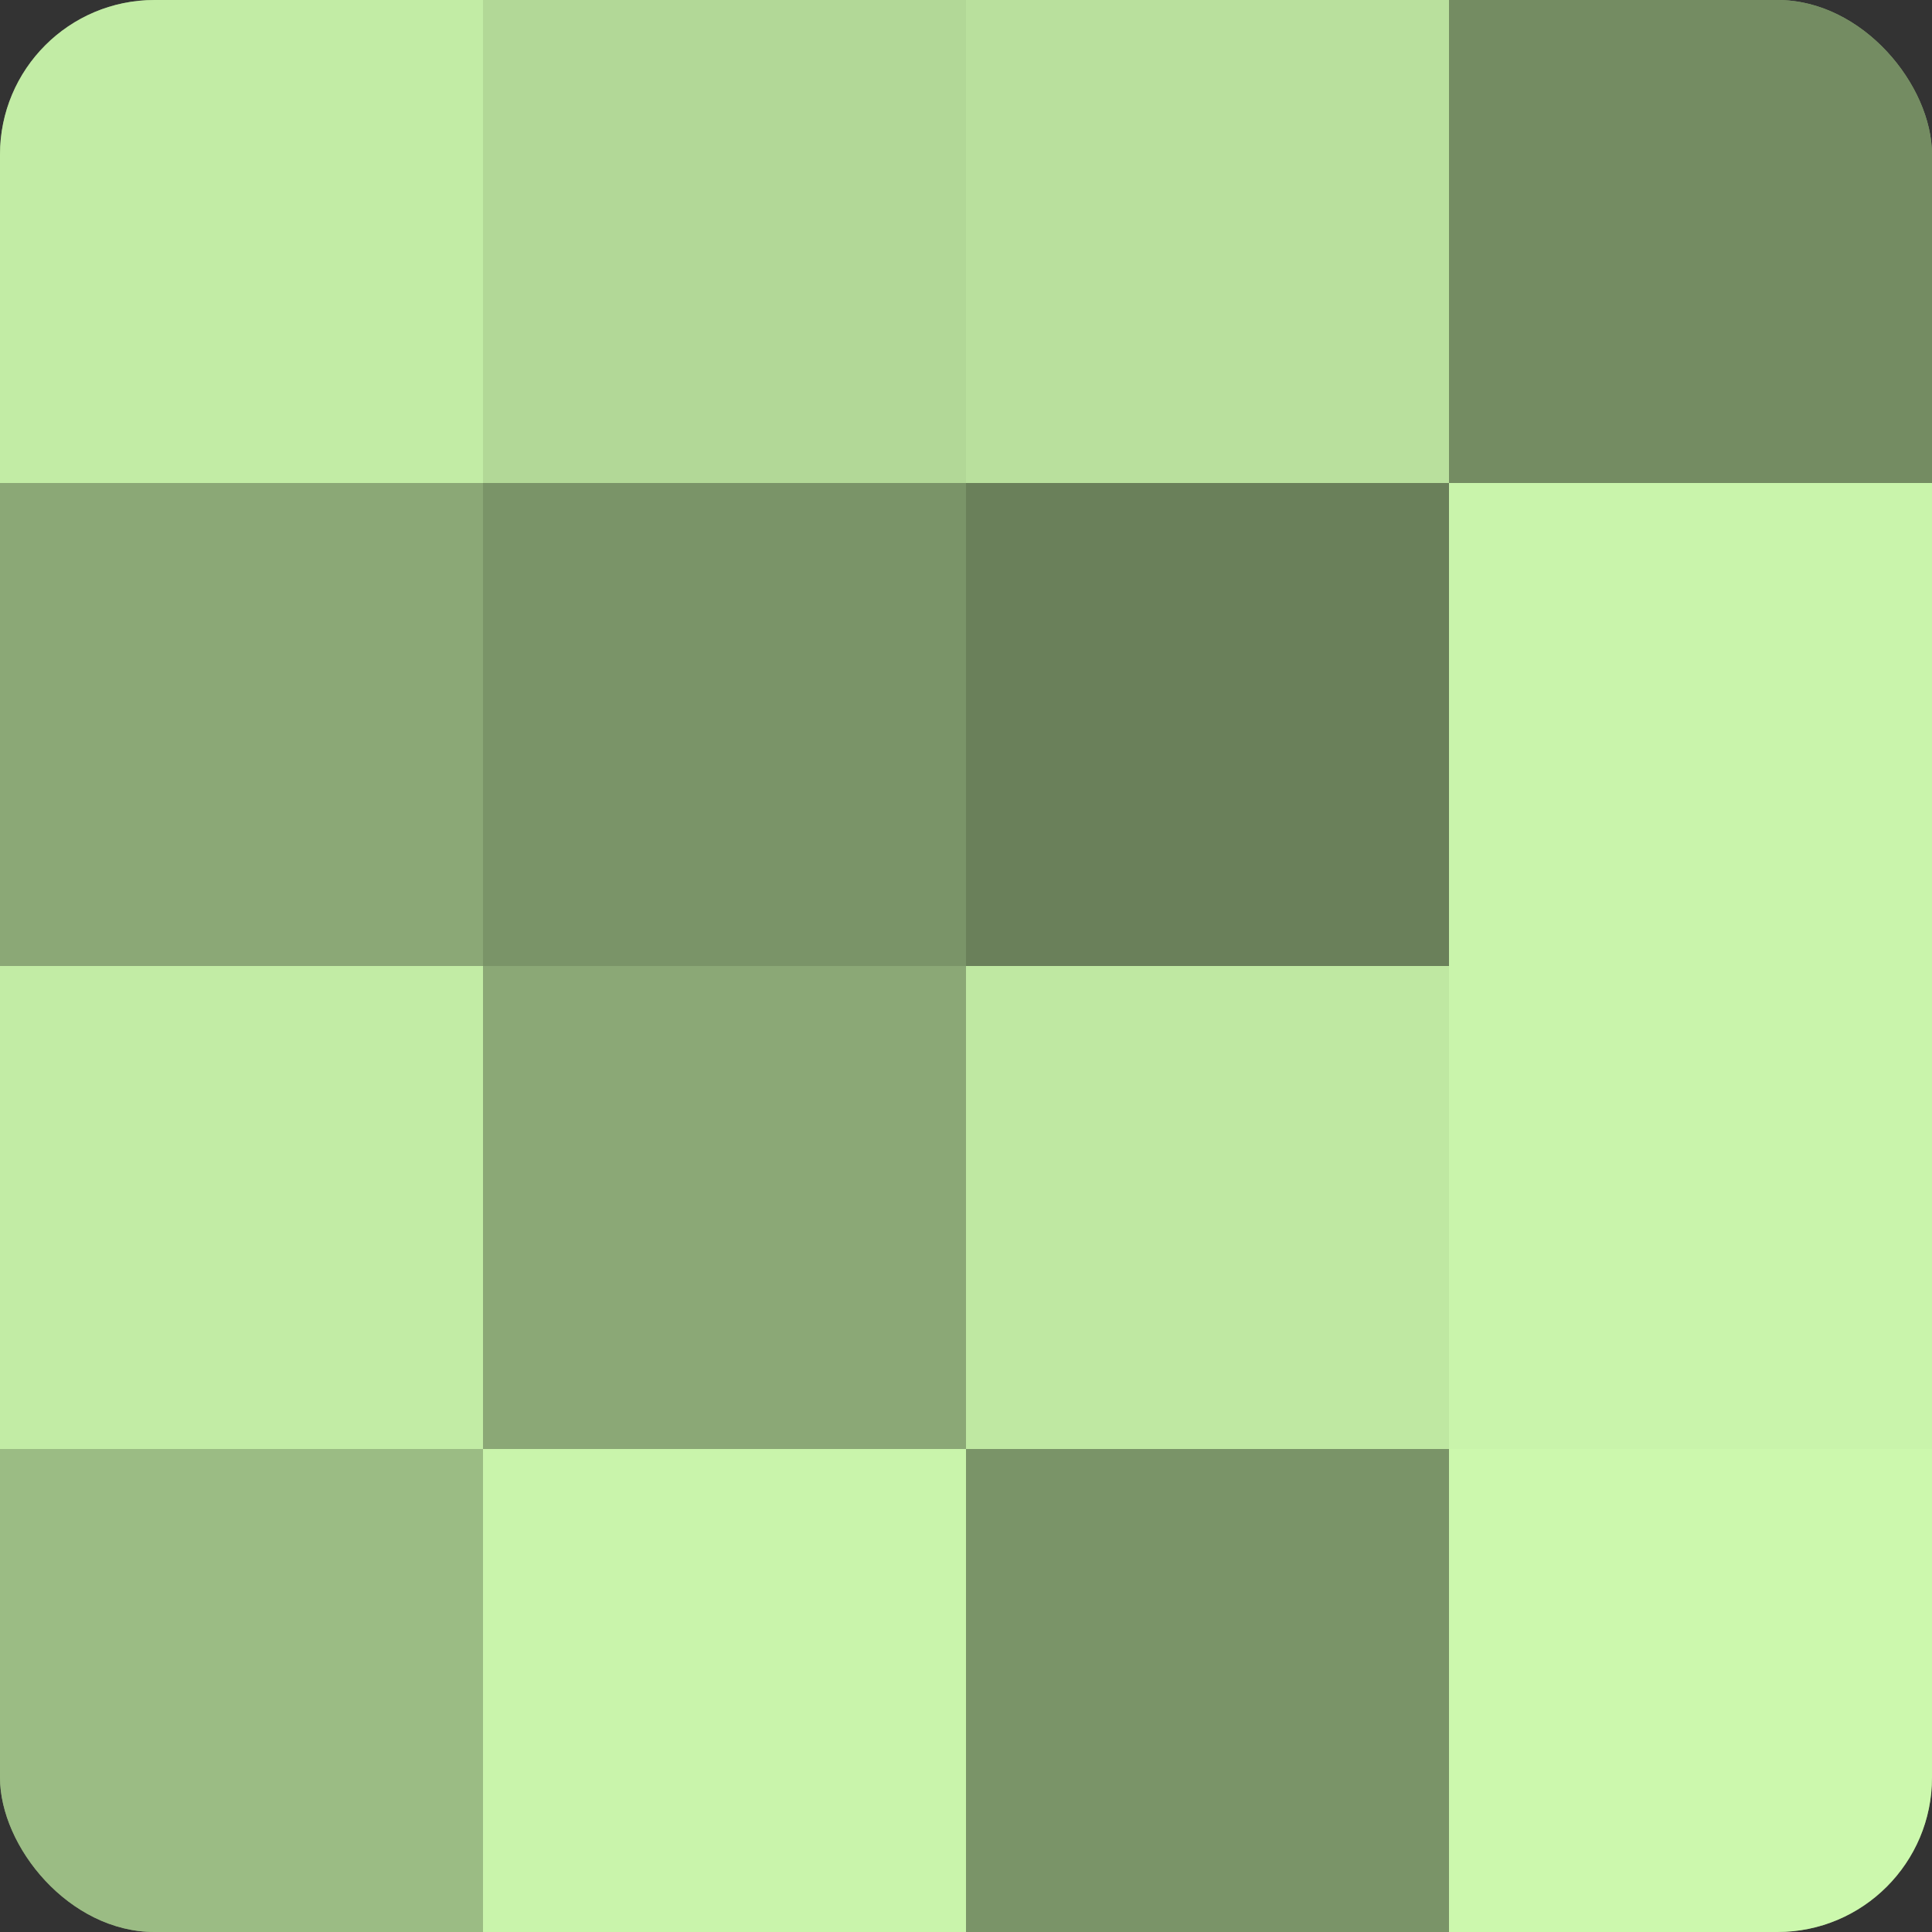
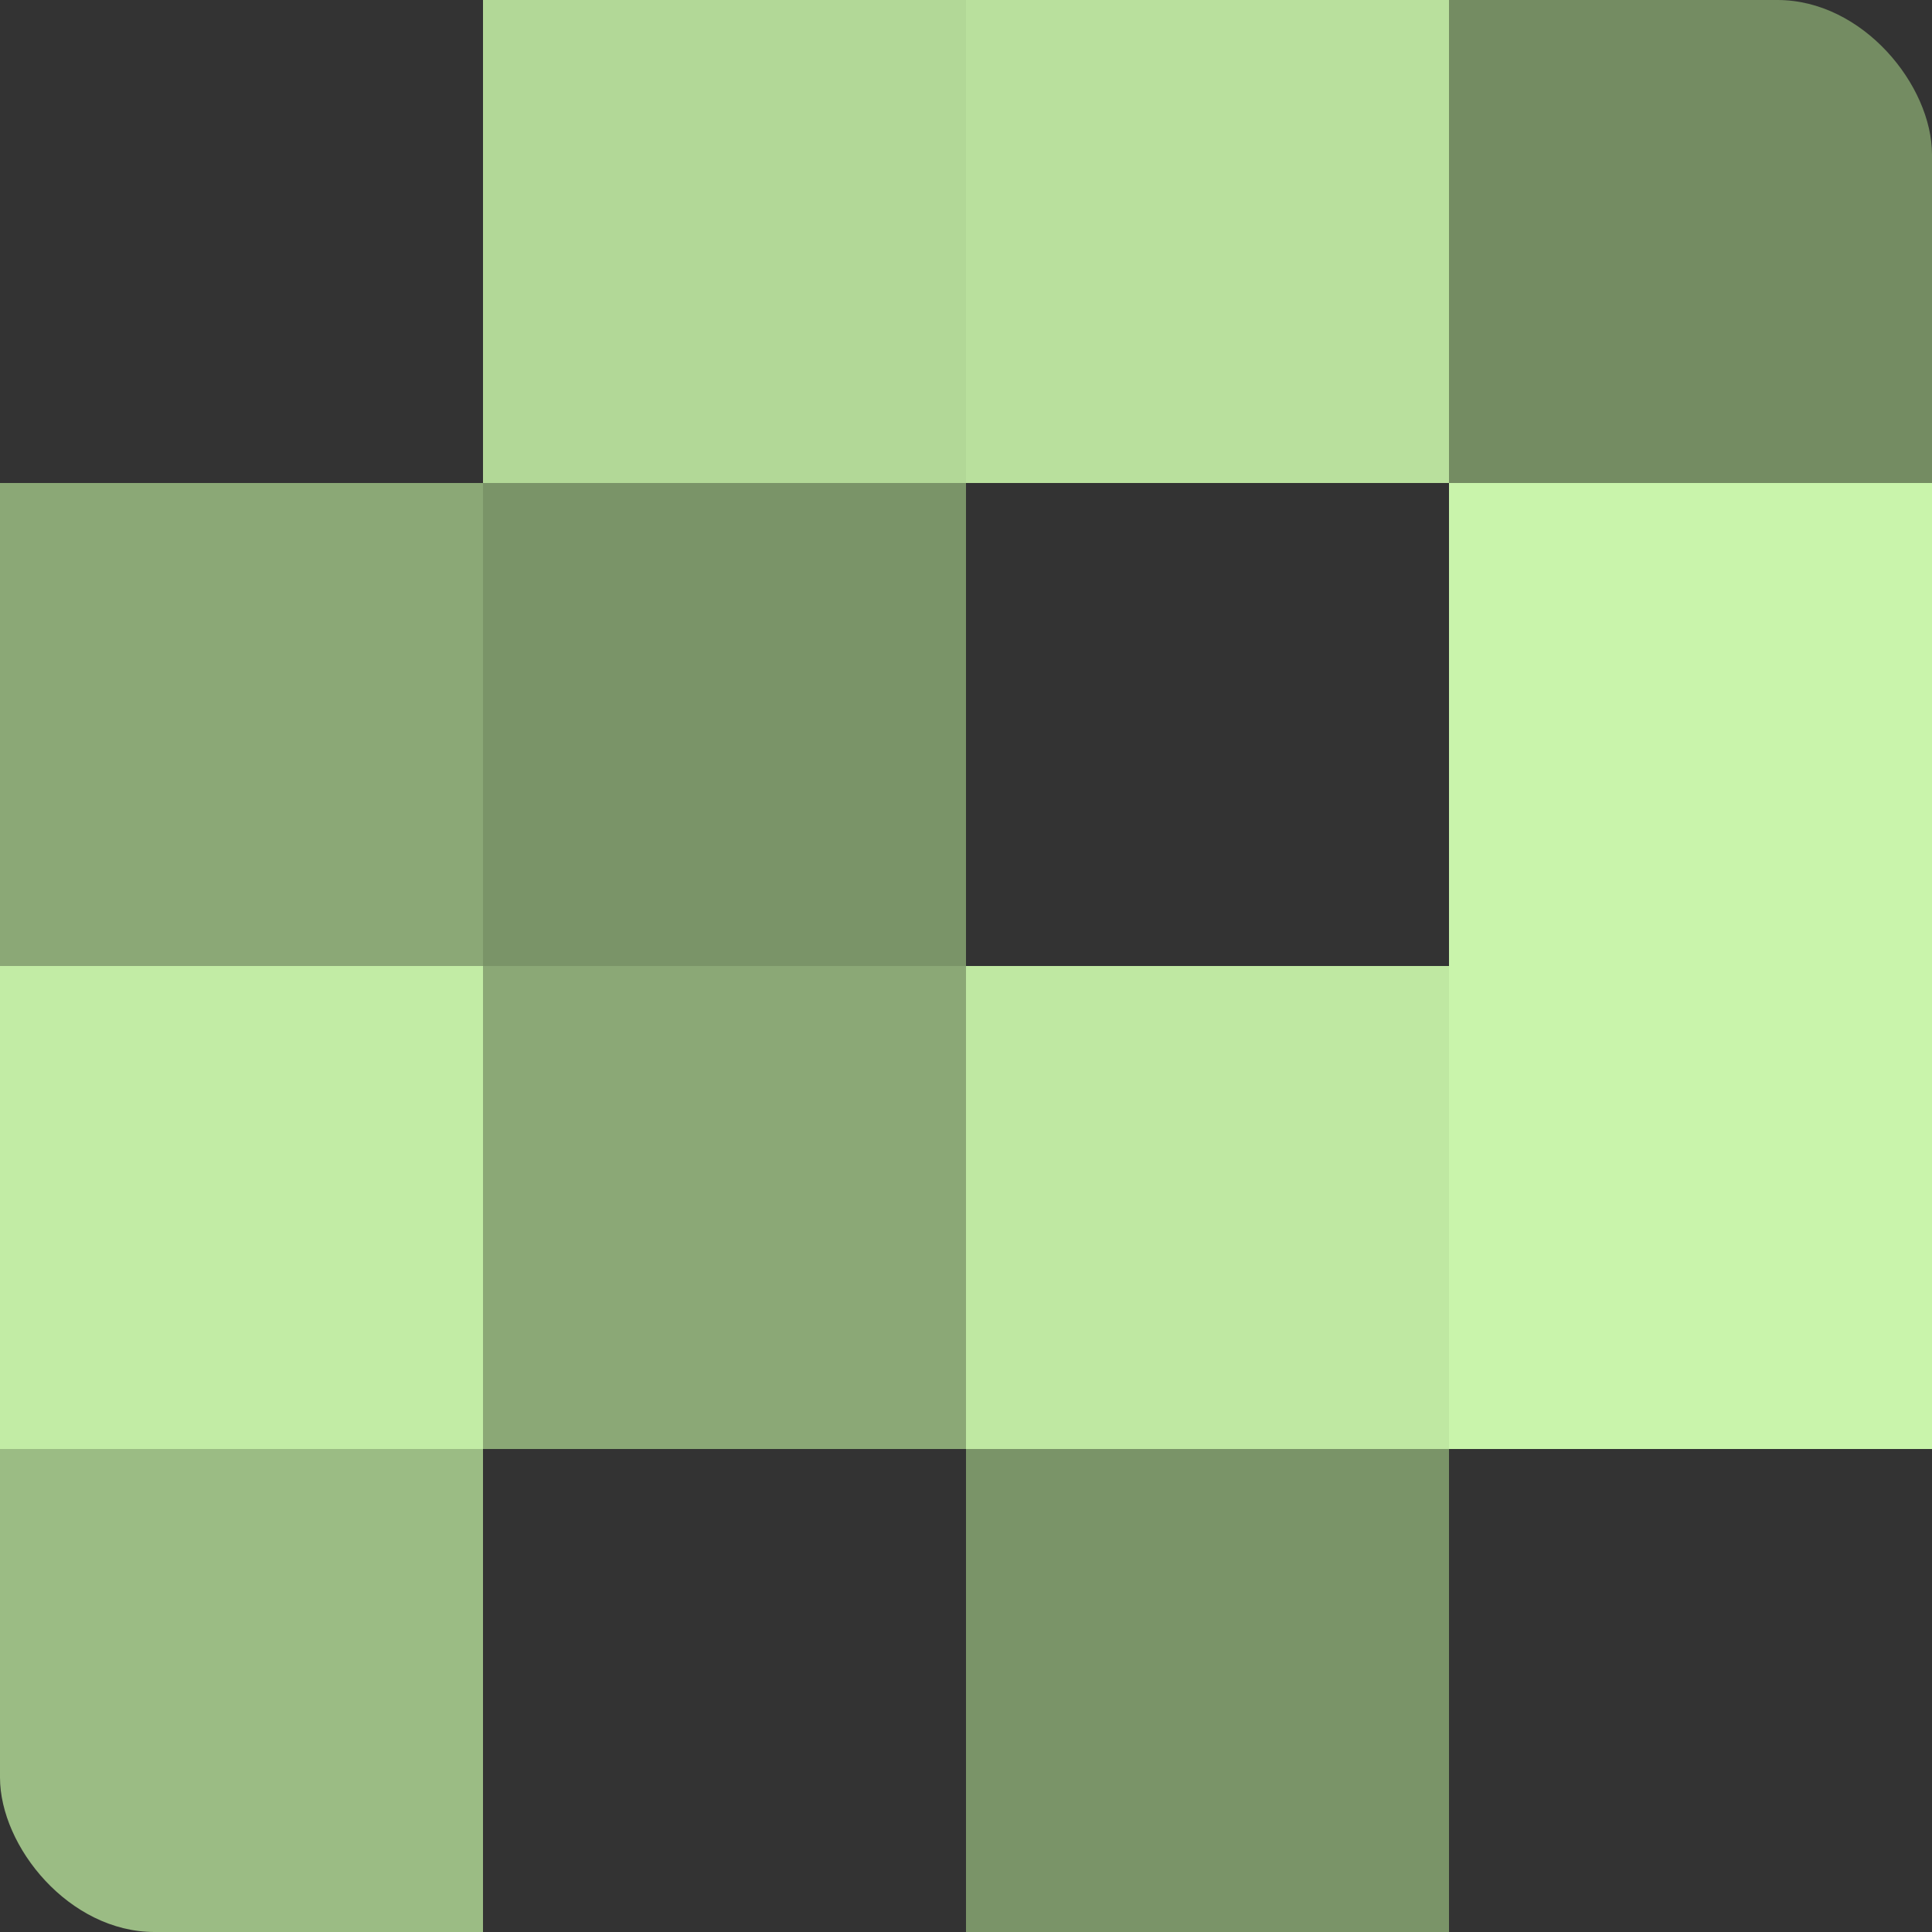
<svg xmlns="http://www.w3.org/2000/svg" width="60" height="60" viewBox="0 0 100 100" preserveAspectRatio="xMidYMid meet">
  <rect x="0" y="0" width="100" height="100" fill="#333333" stroke="none" />
  <defs>
    <clipPath id="c" width="100" height="100">
      <rect width="100" height="100" rx="8" ry="8" />
    </clipPath>
  </defs>
  <g clip-path="url(#c)">
-     <rect width="100" height="100" fill="#84a070" />
-     <rect width="25" height="25" fill="#c2eca5" />
    <rect y="25" width="25" height="25" fill="#8ba876" />
    <rect y="50" width="25" height="25" fill="#c2eca5" />
    <rect y="75" width="25" height="25" fill="#9bbc84" />
    <rect x="25" width="25" height="25" fill="#b2d897" />
    <rect x="25" y="25" width="25" height="25" fill="#7a9468" />
    <rect x="25" y="50" width="25" height="25" fill="#8ba876" />
-     <rect x="25" y="75" width="25" height="25" fill="#c9f4ab" />
    <rect x="50" width="25" height="25" fill="#b9e09d" />
-     <rect x="50" y="25" width="25" height="25" fill="#6a805a" />
    <rect x="50" y="50" width="25" height="25" fill="#bfe8a2" />
    <rect x="50" y="75" width="25" height="25" fill="#7a9468" />
    <rect x="75" width="25" height="25" fill="#748c62" />
    <rect x="75" y="25" width="25" height="25" fill="#c9f4ab" />
    <rect x="75" y="50" width="25" height="25" fill="#c9f4ab" />
-     <rect x="75" y="75" width="25" height="25" fill="#ccf8ad" />
  </g>
</svg>